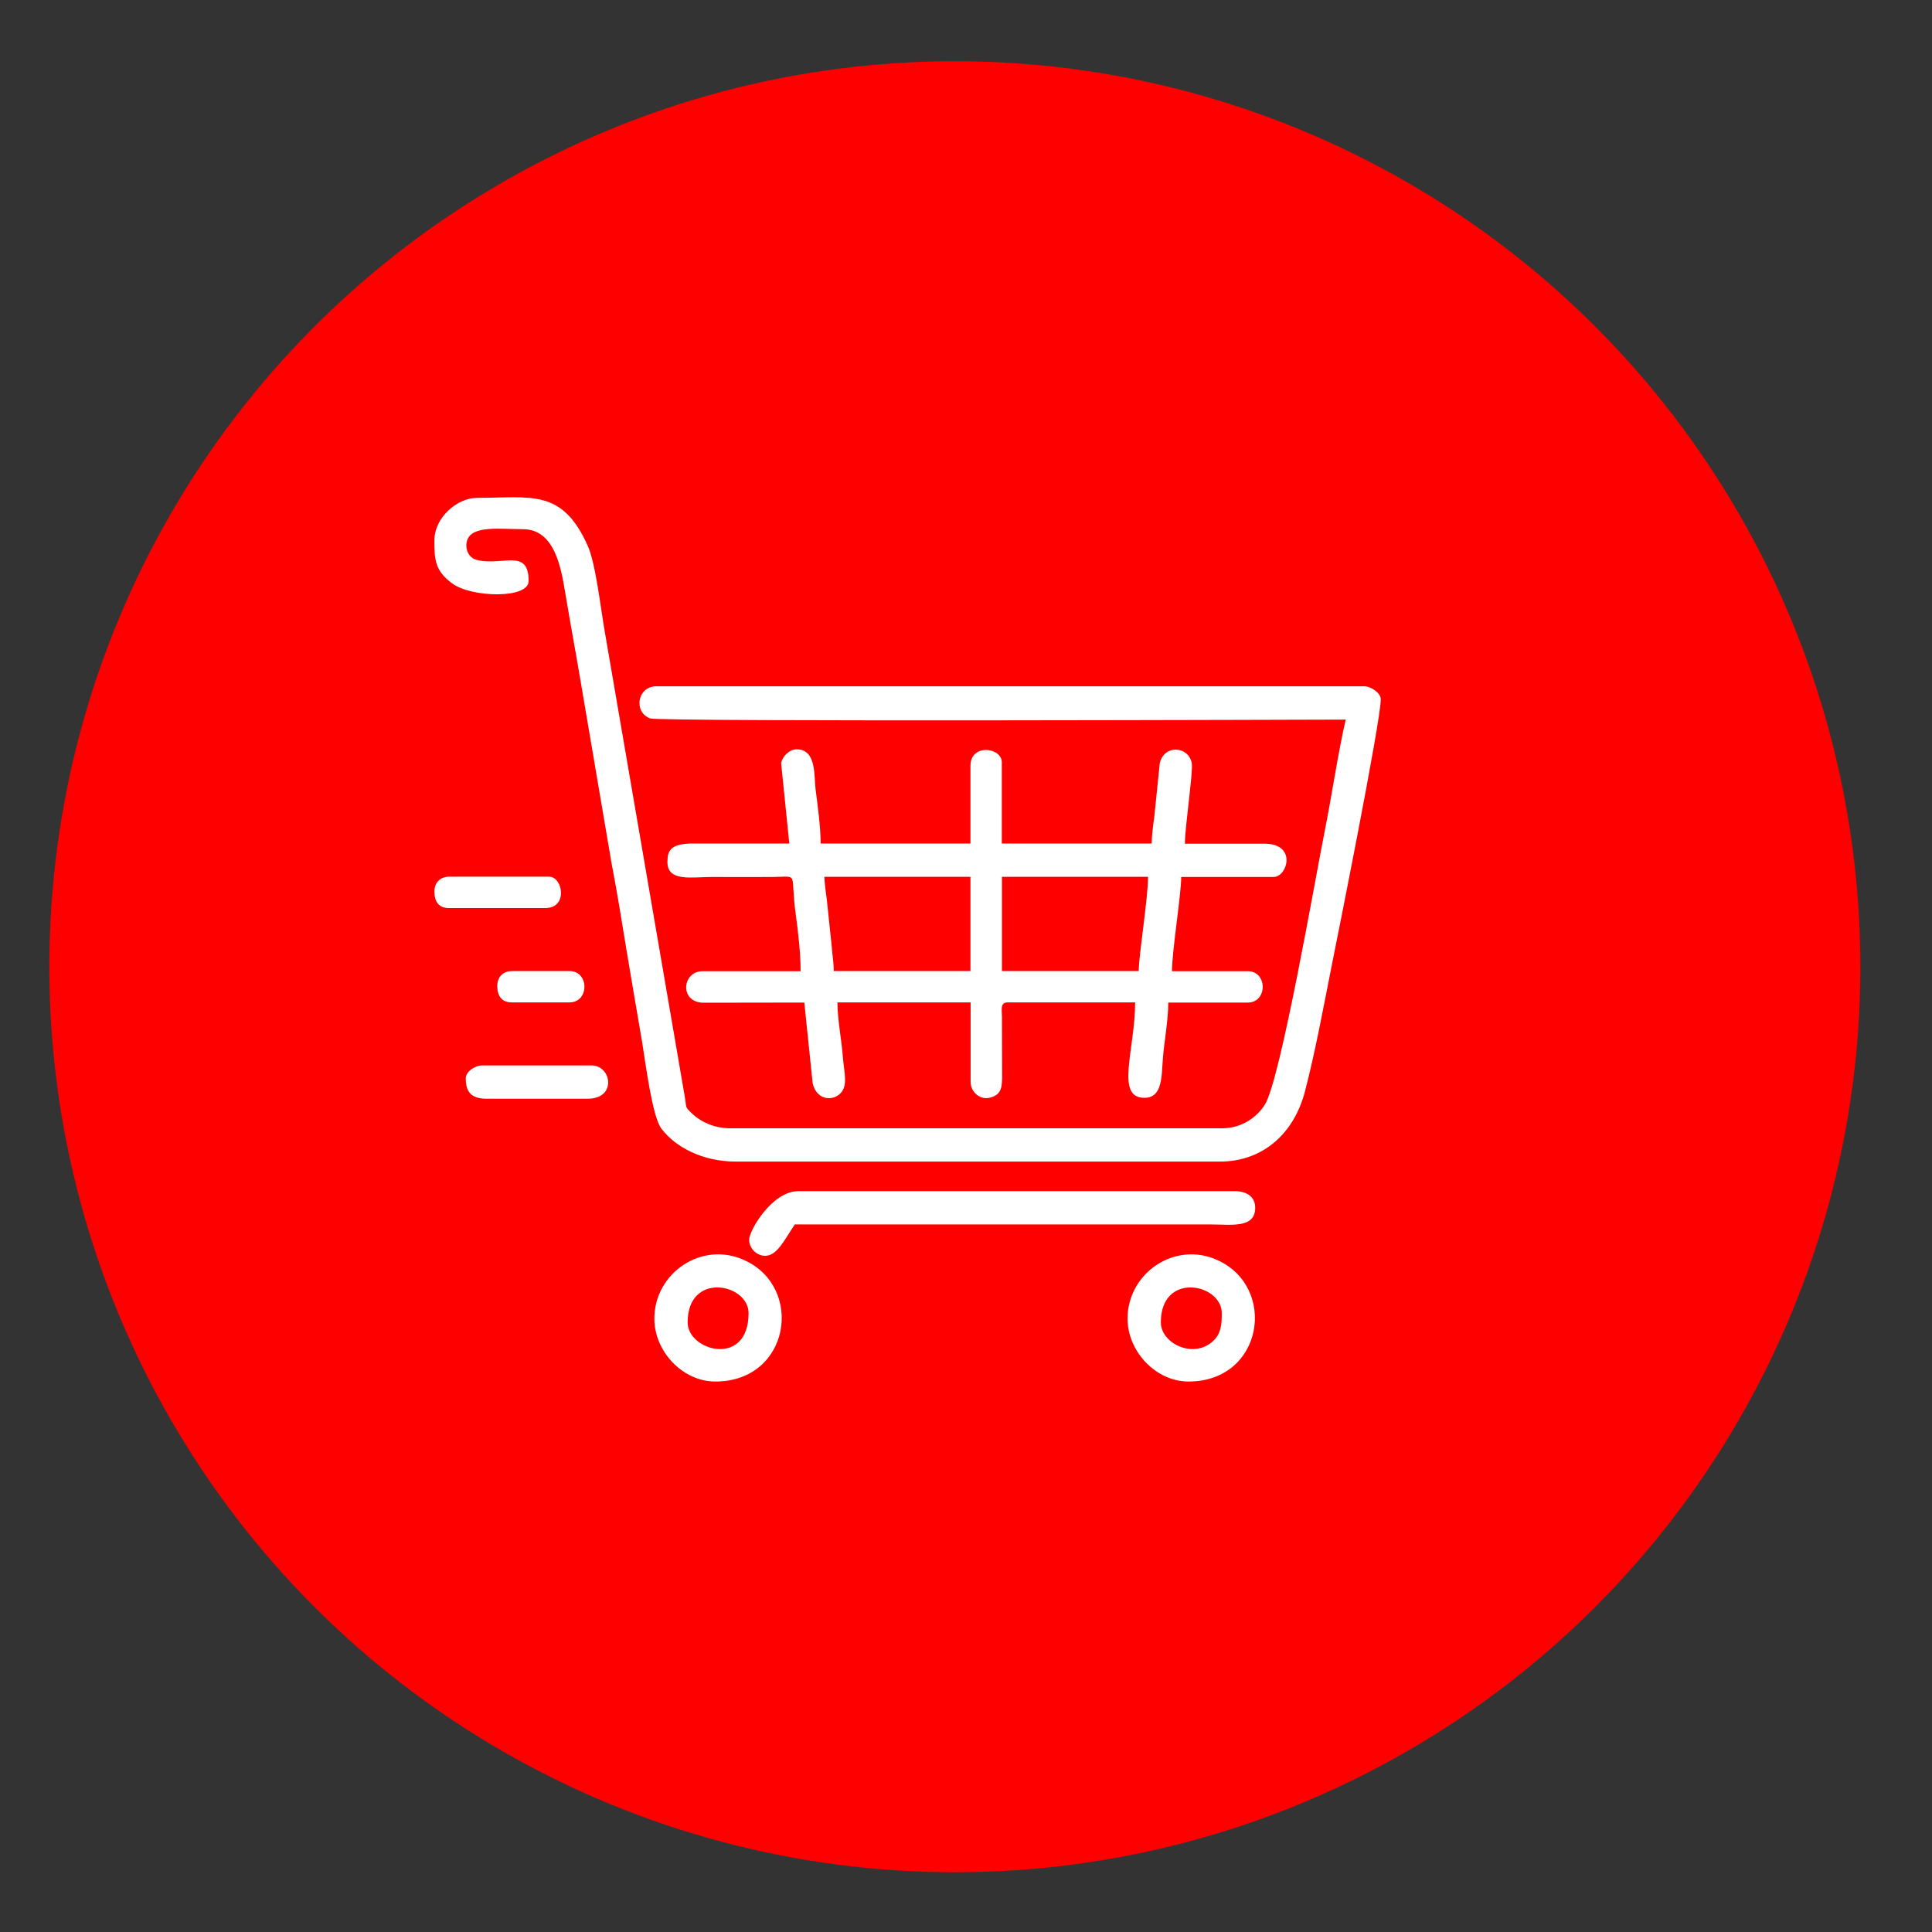
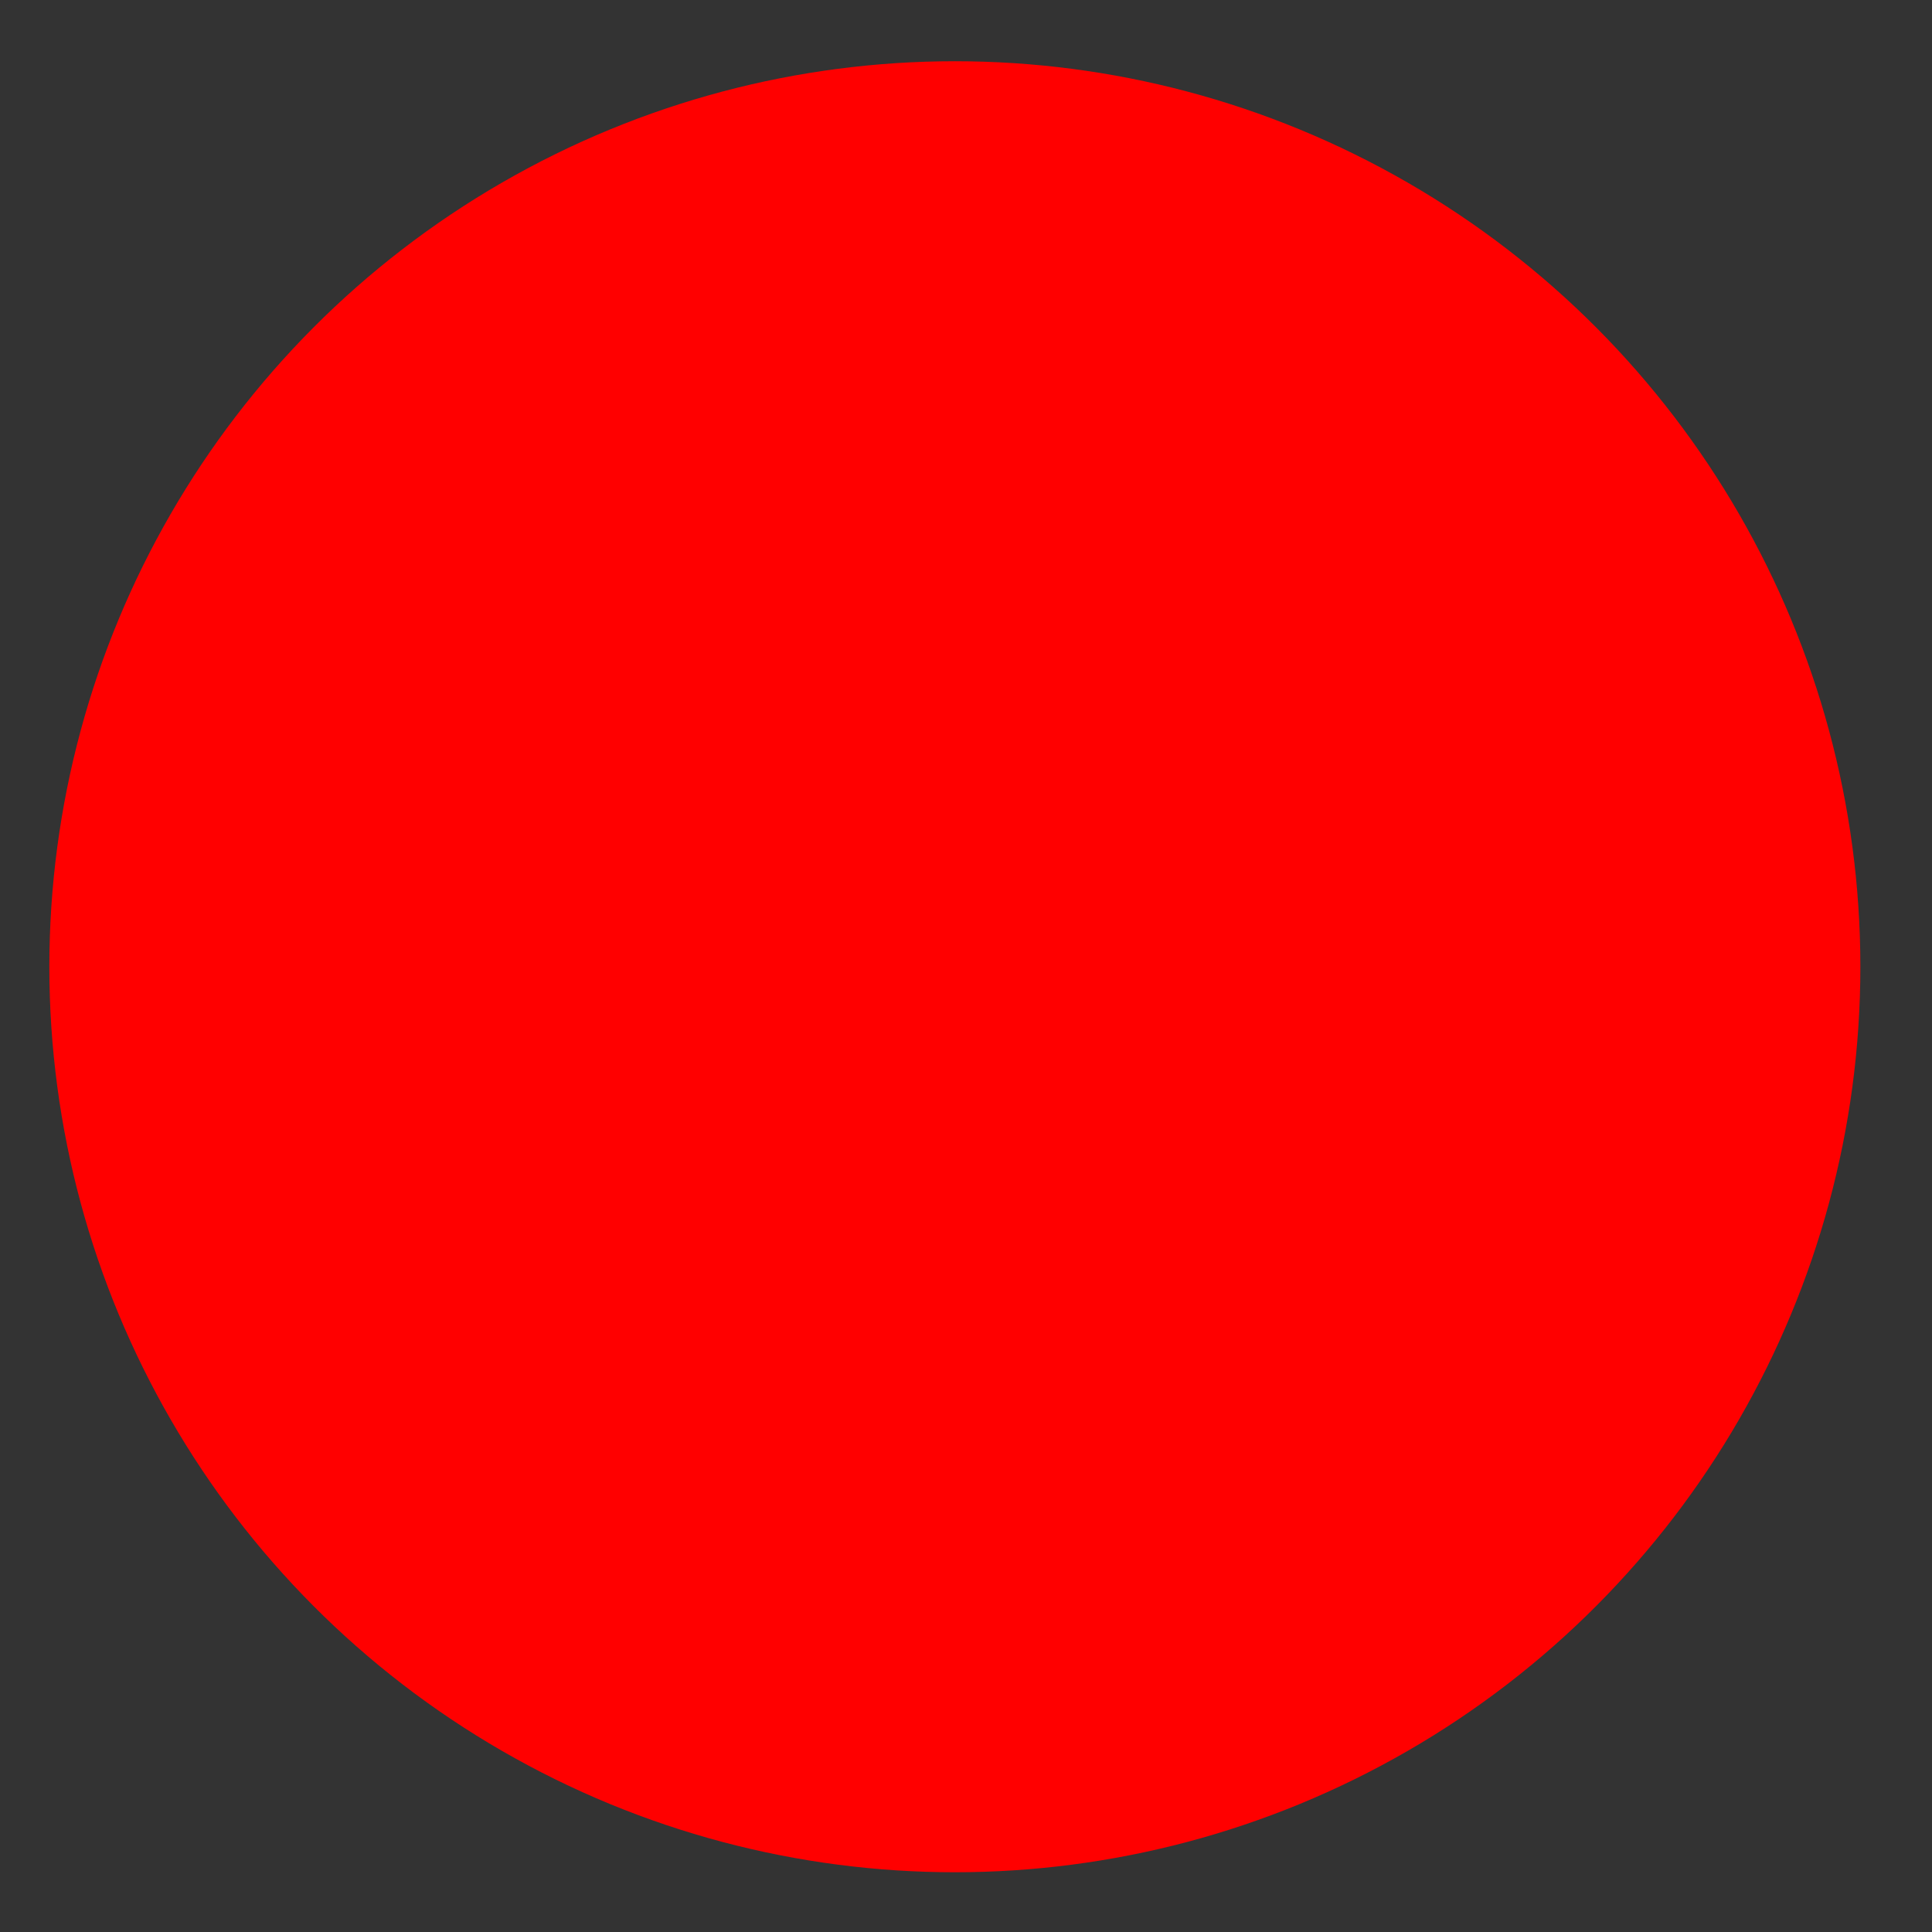
<svg xmlns="http://www.w3.org/2000/svg" version="1.1" id="Слой_1" x="0px" y="0px" viewBox="0 0 130 130" style="enable-background:new 0 0 130 130;" xml:space="preserve">
  <rect x="0" y="0" width="130" height="130" fill="#333333" stroke="none" />
  <style type="text/css">
	.st0{fill-rule:evenodd;clip-rule:evenodd;fill:#FF0000;}
	.st1{fill-rule:evenodd;clip-rule:evenodd;fill:#FFFFFF;}
</style>
  <g>
    <ellipse class="st0" cx="64.25" cy="65.05" rx="60.93" ry="60.93" />
-     <path class="st1" d="M29.23,36.36v0.06c0,1.21,0.03,1.98,1.2,2.84c1.31,0.96,5.14,1.04,5.14-0.16c0-2.22-1.69-1.02-3.44-1.41   c-0.65-0.14-0.87-0.83-0.69-1.35c0.34-1.01,2.3-0.73,3.76-0.73c2.14,0,2.56,2.66,2.83,4.26c0.34,2.05,0.71,4.01,1.05,6.04   l2.06,12.12c0.39,2.02,0.71,4.02,1.04,6.05c0.33,2.01,0.68,3.97,1.03,6.06c0.21,1.26,0.67,4.98,1.29,5.8c0.95,1.26,2.8,2.22,5,2.22   h32.59c2.93,0,5-1.94,5.72-4.73c0.71-2.73,1.27-5.8,1.83-8.62c0.25-1.24,3.27-16.27,3.27-17.76c0-0.4-0.63-0.87-1.12-0.87H44.16   c-1.26,0-1.57,1.71-0.42,2.16c0.62,0.24,46.19,0.08,46.81,0.08c-0.5,2.14-0.96,5.26-1.42,7.54c-0.58,2.88-2.96,16.68-4.02,18.37   c-0.54,0.85-1.55,1.59-2.89,1.59H49.13c-1.04,0-1.96-0.42-2.53-0.96c-0.55-0.52-0.38-0.36-0.53-1.21L40.7,42.54   c-0.29-1.64-0.61-4.59-1.15-5.81c-1.73-3.87-3.79-3.23-7.46-3.23C30.77,33.5,29.23,34.82,29.23,36.36L29.23,36.36z M33.46,66.34   c0-0.6,0.39-1,1-1h3.86c1.34,0,1.34,2.11,0,2.11h-3.86C33.75,67.46,33.46,67,33.46,66.34L33.46,66.34z M29.23,59.99   c0-0.6,0.39-1,1-1h6.72c0.92,0,1.29,2.11-0.25,2.11h-6.48C29.52,61.11,29.23,60.66,29.23,59.99L29.23,59.99z M31.34,72.56   c0-0.45,0.61-0.87,1.12-0.87h7.34c1.36,0,1.72,2.24-0.25,2.24h-6.84C31.64,73.92,31.34,73.4,31.34,72.56L31.34,72.56z M78.11,88.98   c0-3.44,4.1-2.62,4.1-0.62c0,0.71-0.03,1.38-0.6,1.89C80.29,91.46,78.11,90.39,78.11,88.98L78.11,88.98z M75.87,88.73   c0,2.2,1.9,4.23,4.1,4.23c5.04,0,6-6.34,1.95-8.17C79.06,83.48,75.87,85.66,75.87,88.73L75.87,88.73z M46.27,88.98   c0-3.44,4.1-2.62,4.1-0.62C50.37,92.03,46.27,90.92,46.27,88.98L46.27,88.98z M44.03,88.73c0,2.2,1.9,4.23,4.1,4.23   c5.04,0,6-6.34,1.95-8.17C47.21,83.48,44.03,85.66,44.03,88.73L44.03,88.73z M51.49,84.5c-0.64,0-1.1-0.58-1.08-1.1   c0.02-0.62,1.53-3.25,3.32-3.25h29.36c0.78,0,1.37,0.36,1.37,1.12c0,1.4-1.61,1.12-2.99,1.12H53.48   C52.75,83.48,52.28,84.5,51.49,84.5L51.49,84.5z M76.62,65.34h-9.2V59h9.83C77.24,60.53,76.65,64.05,76.62,65.34L76.62,65.34z    M55.47,59h9.83v6.34h-9.2c0-0.67-0.09-0.97-0.13-1.61l-0.33-3.15C55.57,60.11,55.48,59.36,55.47,59L55.47,59z M53.11,56.76   l-0.55-5.41c0.09-0.46,0.56-0.93,1.04-0.93c1.36,0,1.16,1.79,1.28,2.7c0.13,1,0.34,2.52,0.34,3.64H65.3v-5.22   c0-1.54,2.11-1.25,2.11-0.25v5.47h10.08c0-0.42,0.11-1.31,0.18-1.81l0.37-3.61c0.31-1.26,1.92-1.14,2.15,0   c0.11,0.53-0.46,4.29-0.46,5.43h5.35c2.22,0,1.54,2.24,0.62,2.24h-6.22c0,1.21-0.62,4.97-0.62,6.34h5.1c1.34,0,1.34,2.11,0,2.11   h-5.35c0,1.19-0.27,2.6-0.36,3.74c-0.1,1.24-0.02,2.67-1.25,2.67c-1.98,0-0.62-3.25-0.62-6.42H67.8c-0.5,0-0.39,0.46-0.38,0.99   l0.01,3.74c0.01,0.96-0.01,1.47-0.82,1.68c-0.67,0.17-1.3-0.38-1.3-1.06v-5.35h-8.96c0,1.16,0.29,2.58,0.37,3.74   c0.04,0.56,0.21,1.32,0.11,1.84c-0.23,1.1-1.85,1.26-2.15-0.16l-0.56-5.41l-6.85,0.01c-1.57-0.08-1.36-2.12,0.01-2.12h6.59   c0-1.22-0.16-2.6-0.32-3.78c-0.41-2.94,0.28-2.58-1.54-2.56c-1.37,0.01-2.74,0-4.11,0c-1.34,0-2.99,0.34-2.99-1   c0-0.74,0.18-1.19,1.49-1.25L53.11,56.76z" />
  </g>
</svg>